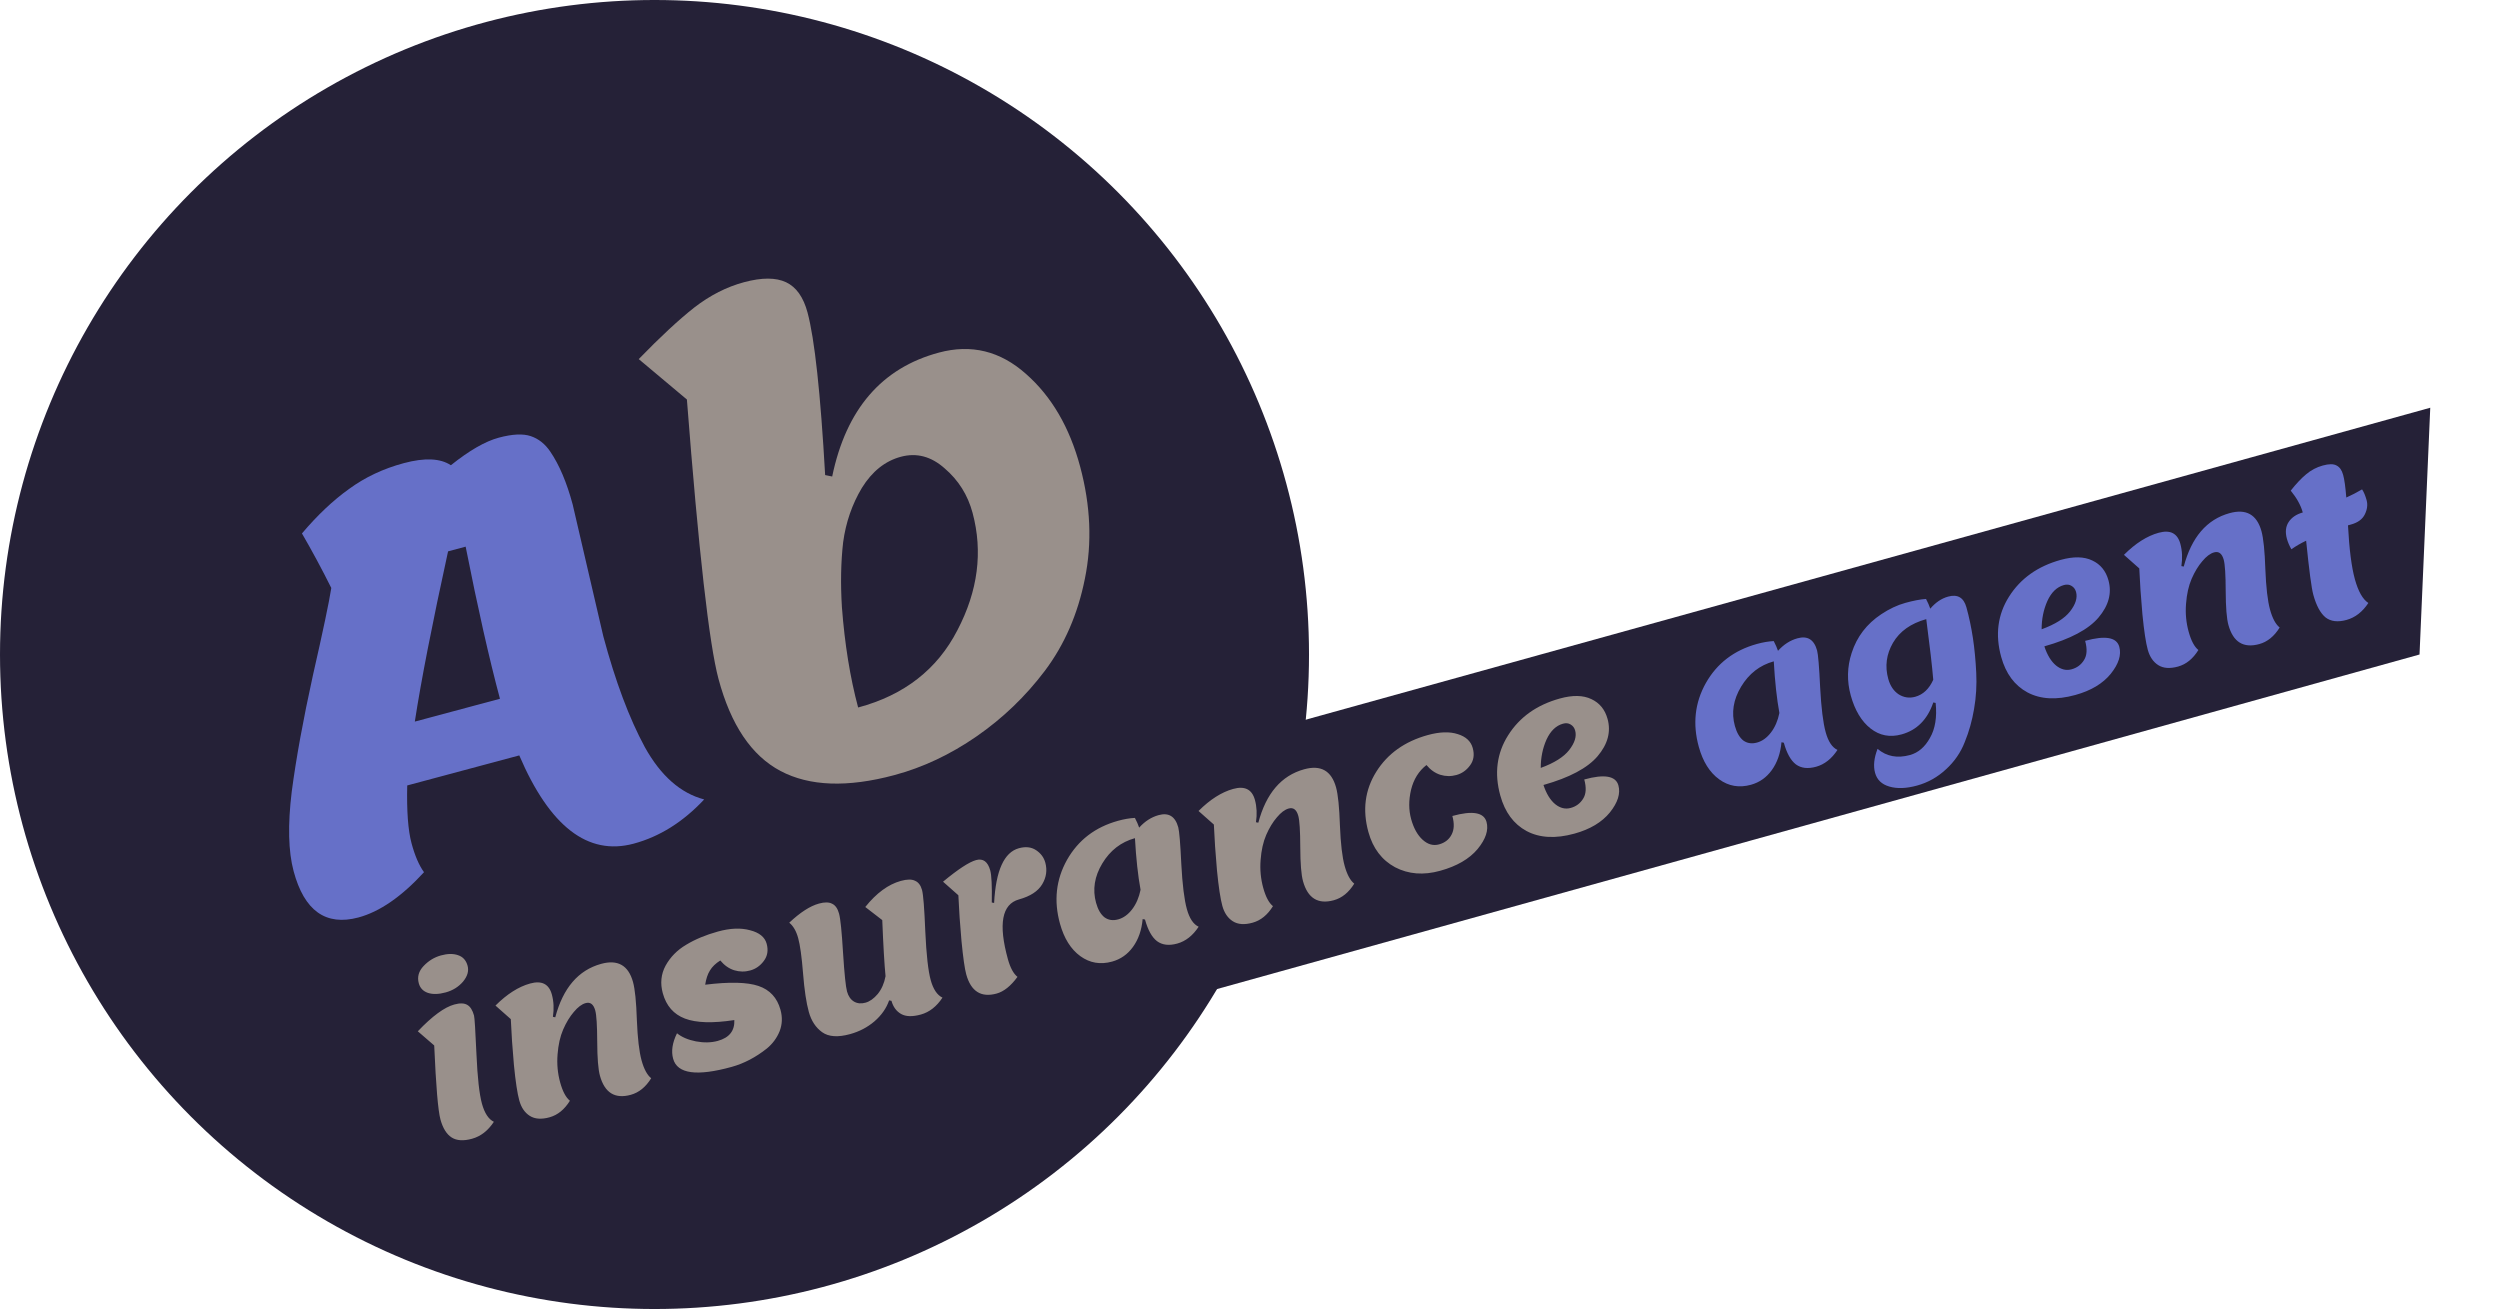
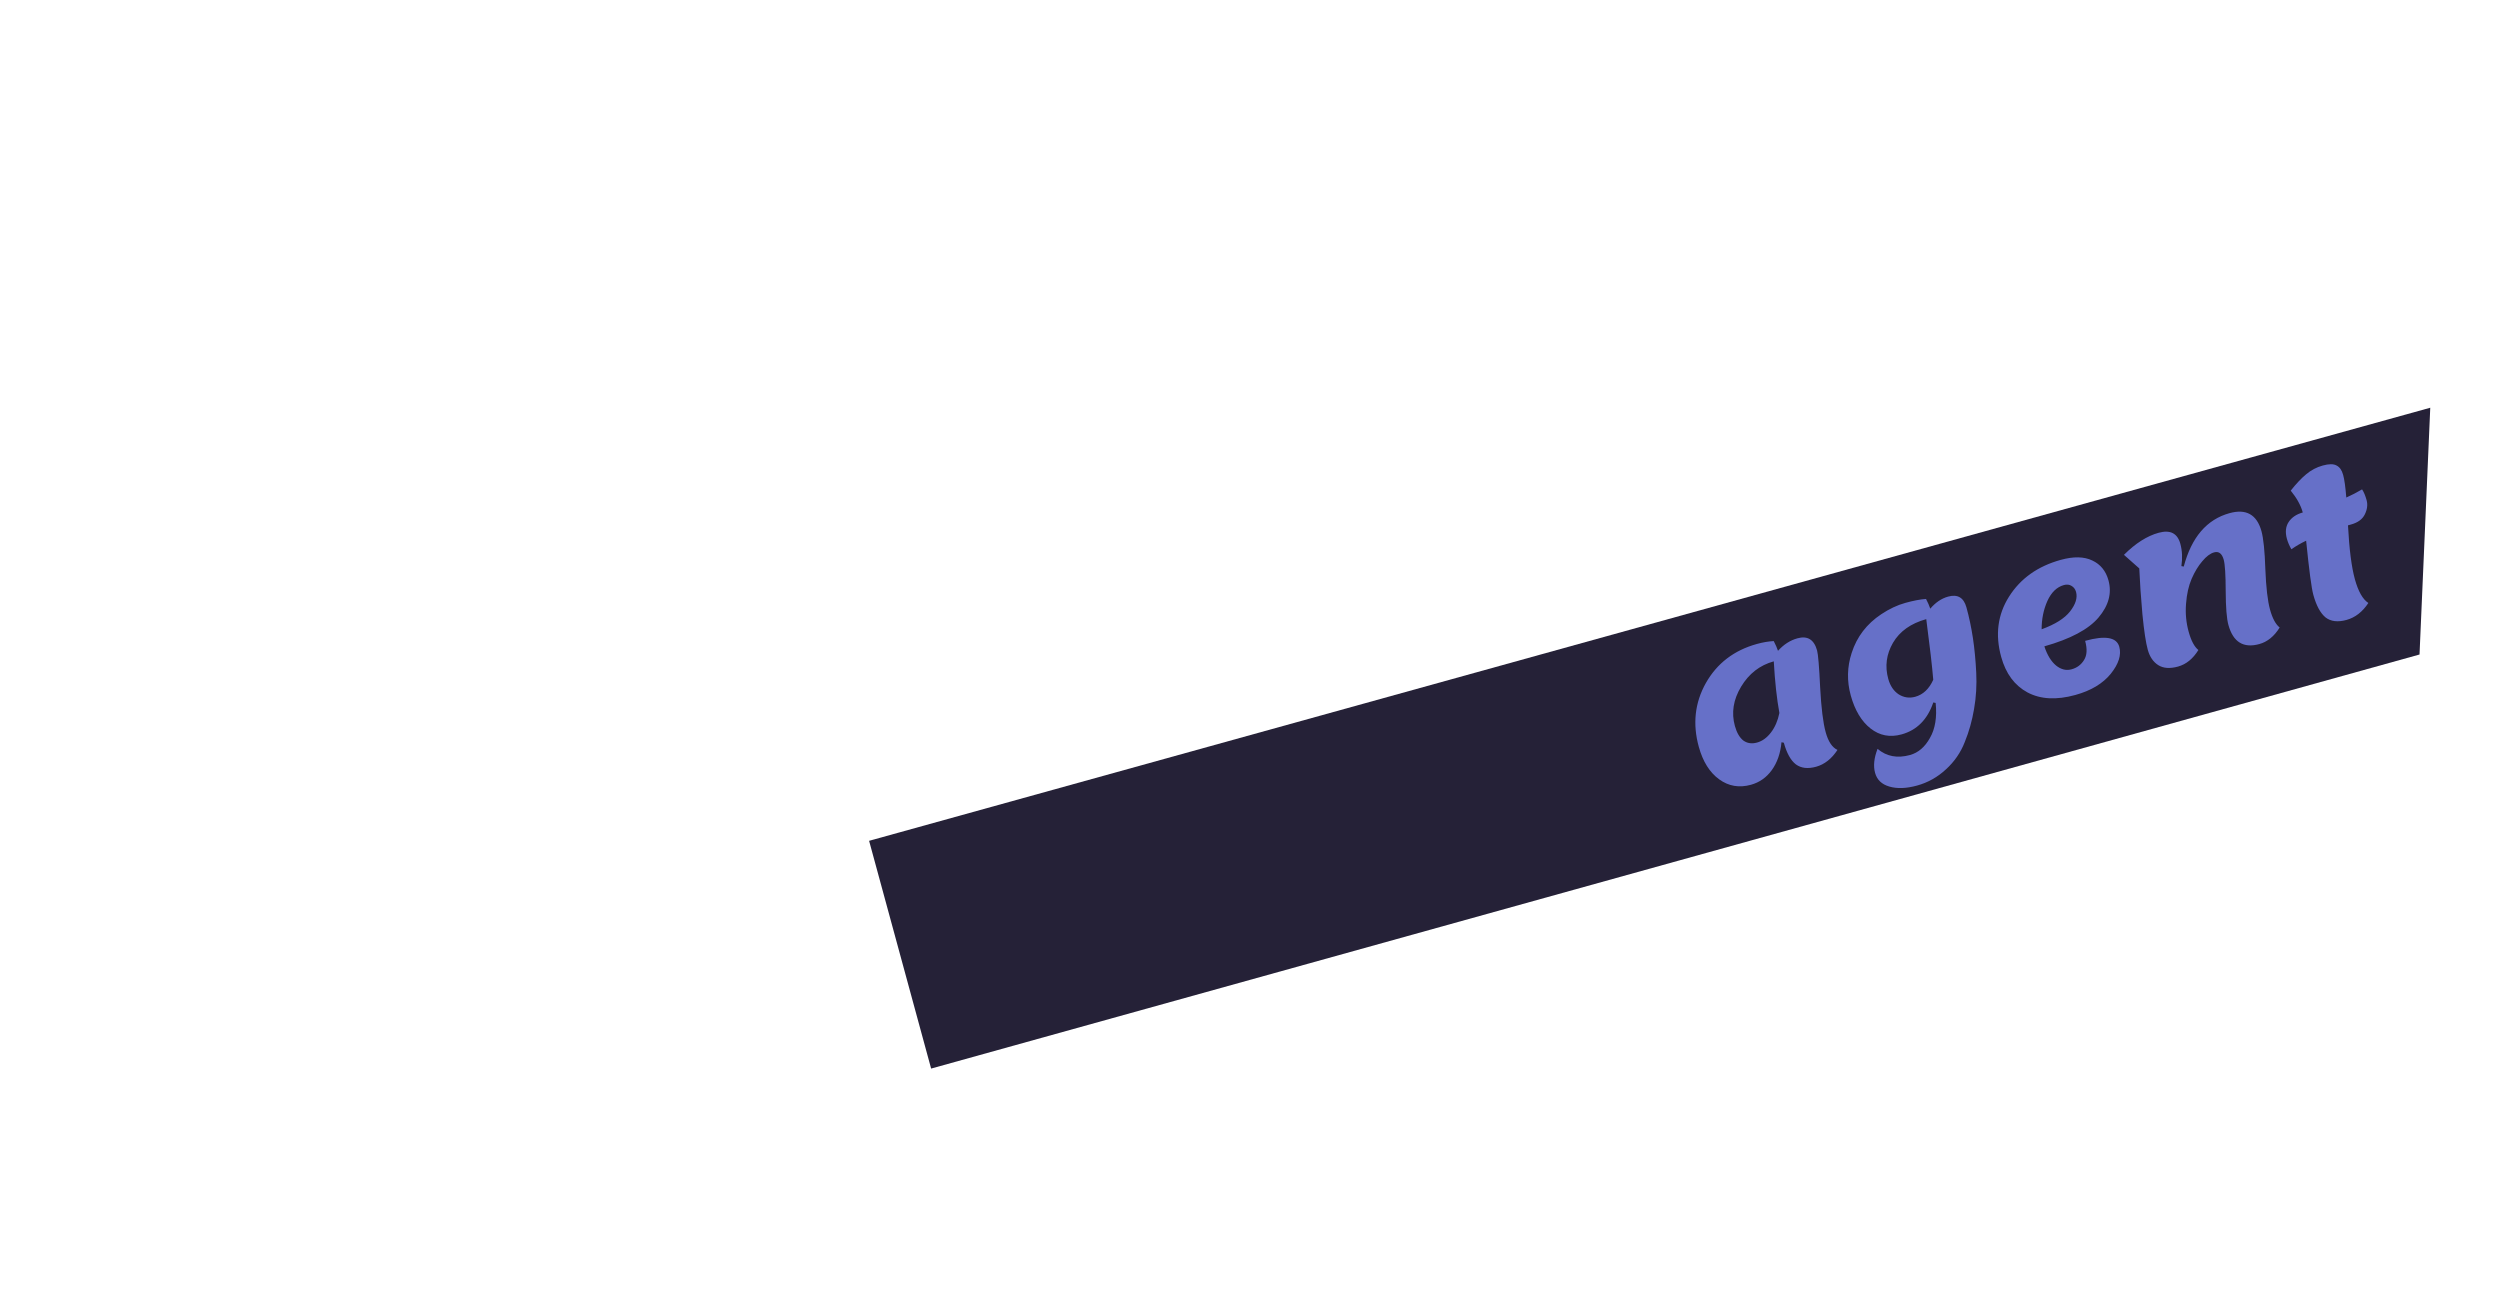
<svg xmlns="http://www.w3.org/2000/svg" width="233" height="122" viewBox="0 0 233 122" fill="none">
-   <circle cx="61" cy="61" r="61" fill="#252137" />
-   <path d="M53.372 47.011L56.229 59.304C57.355 63.502 58.643 66.943 60.095 69.626C61.58 72.301 63.425 73.928 65.629 74.508C63.667 76.606 61.475 77.981 59.052 78.631C54.786 79.775 51.234 77.032 48.396 70.404L37.953 73.204C37.899 75.597 38.032 77.39 38.353 78.584C38.664 79.745 39.052 80.647 39.517 81.29C37.422 83.571 35.385 84.977 33.405 85.508C30.368 86.323 28.355 84.887 27.367 81.201C26.872 79.358 26.813 76.887 27.189 73.786C27.599 70.677 28.257 67.061 29.164 62.94C30.105 58.81 30.676 56.097 30.877 54.799C30.008 53.057 29.096 51.362 28.142 49.716C29.587 48.011 31.047 46.632 32.52 45.579C34.018 44.482 35.723 43.677 37.634 43.165C39.58 42.643 41.042 42.708 42.022 43.36C43.738 41.985 45.228 41.129 46.49 40.79C47.753 40.451 48.747 40.404 49.471 40.649C50.195 40.894 50.799 41.372 51.282 42.084C52.126 43.321 52.822 44.963 53.372 47.011ZM43.398 50.947L41.76 51.387C40.281 58.149 39.248 63.437 38.661 67.253L46.596 65.125C45.599 61.405 44.532 56.679 43.398 50.947Z" fill="#6670C8" />
-   <path d="M66.965 63.279C66.095 60.034 65.113 51.352 64.019 37.234L59.53 33.468C61.542 31.396 63.266 29.795 64.703 28.664C66.177 27.523 67.726 26.735 69.349 26.3C71.01 25.855 72.315 25.857 73.264 26.306C74.213 26.756 74.879 27.695 75.262 29.125C75.925 31.597 76.472 36.648 76.903 44.277L77.56 44.411C78.86 38.141 82.176 34.29 87.508 32.861C90.521 32.052 93.225 32.715 95.619 34.847C98.003 36.941 99.687 39.824 100.671 43.494C101.645 47.126 101.791 50.606 101.111 53.937C100.458 57.217 99.216 60.077 97.385 62.514C95.582 64.903 93.458 66.942 91.013 68.633C88.567 70.325 86.012 71.528 83.346 72.242C78.98 73.413 75.446 73.284 72.744 71.855C70.041 70.426 68.115 67.568 66.965 63.279ZM79.978 65.939C84.267 64.79 87.35 62.389 89.229 58.738C91.146 55.076 91.618 51.43 90.644 47.798C90.198 46.137 89.331 44.754 88.041 43.651C86.789 42.537 85.43 42.177 83.962 42.57C82.493 42.964 81.282 43.931 80.329 45.47C79.414 46.999 78.831 48.688 78.581 50.536C78.37 52.373 78.331 54.392 78.466 56.592C78.728 60.042 79.233 63.158 79.978 65.939Z" fill="#99908B" />
  <path d="M81 78.364L226.5 38L225.5 61L86.781 99.591L81 78.364Z" fill="#252137" />
-   <path d="M43.577 89.998C43.712 90.487 43.573 90.982 43.158 91.484C42.74 91.973 42.204 92.308 41.548 92.49C40.893 92.671 40.337 92.687 39.88 92.536C39.436 92.382 39.154 92.087 39.033 91.65C38.87 91.059 39.018 90.52 39.478 90.033C39.938 89.546 40.476 89.217 41.093 89.046C41.71 88.876 42.24 88.867 42.684 89.021C43.141 89.171 43.438 89.497 43.577 89.998ZM43.996 106.131C43.199 106.352 42.566 106.312 42.096 106.014C41.626 105.715 41.279 105.161 41.054 104.351C40.827 103.529 40.632 101.224 40.469 97.437L38.941 96.117C40.281 94.708 41.413 93.876 42.338 93.62C42.865 93.474 43.27 93.487 43.552 93.657C43.831 93.815 44.04 94.145 44.179 94.646C44.232 94.839 44.307 96.035 44.405 98.236C44.502 100.436 44.673 101.98 44.918 102.867C45.164 103.753 45.534 104.315 46.028 104.552C45.483 105.381 44.805 105.907 43.996 106.131ZM51.218 104.132C50.46 104.342 49.846 104.297 49.376 103.999C48.906 103.7 48.58 103.223 48.399 102.567C48.217 101.912 48.05 100.81 47.898 99.261C47.759 97.709 47.662 96.283 47.607 94.984L46.178 93.719C47.251 92.647 48.327 91.962 49.407 91.663C50.486 91.365 51.161 91.704 51.431 92.68C51.609 93.323 51.642 94.019 51.532 94.769L51.751 94.812C52.475 92.08 53.898 90.42 56.018 89.834C57.573 89.403 58.565 89.966 58.996 91.52C59.181 92.189 59.301 93.373 59.356 95.073C59.425 96.769 59.571 98.022 59.795 98.832C60.019 99.642 60.318 100.195 60.691 100.493C60.184 101.312 59.551 101.826 58.793 102.035C57.316 102.444 56.356 101.852 55.915 100.259C55.752 99.668 55.667 98.612 55.661 97.092C55.655 95.572 55.594 94.599 55.477 94.175C55.316 93.597 55.018 93.368 54.581 93.489C54.221 93.589 53.855 93.863 53.481 94.313C53.104 94.749 52.771 95.298 52.484 95.958C52.205 96.603 52.032 97.377 51.964 98.281C51.893 99.172 51.974 100.042 52.209 100.89C52.441 101.725 52.743 102.292 53.116 102.59C52.609 103.408 51.976 103.922 51.218 104.132ZM67.132 89.517C66.696 89.79 66.374 90.101 66.166 90.449C65.954 90.784 65.807 91.226 65.724 91.775C67.984 91.495 69.641 91.534 70.695 91.893C71.749 92.252 72.431 92.99 72.74 94.108C72.936 94.814 72.907 95.487 72.655 96.124C72.399 96.748 72.006 97.278 71.477 97.716C70.433 98.544 69.34 99.116 68.196 99.433C64.945 100.333 63.126 100.082 62.738 98.682C62.542 97.975 62.661 97.181 63.096 96.3C63.541 96.661 64.13 96.913 64.861 97.056C65.606 97.196 66.286 97.181 66.903 97.01C67.969 96.715 68.482 96.068 68.441 95.07C66.424 95.379 64.889 95.333 63.838 94.932C62.786 94.532 62.098 93.747 61.775 92.577C61.519 91.652 61.605 90.791 62.035 89.994C62.478 89.194 63.115 88.547 63.947 88.054C64.788 87.545 65.774 87.133 66.905 86.82C68.049 86.504 69.047 86.463 69.9 86.697C70.763 86.915 71.28 87.332 71.451 87.949C71.621 88.565 71.534 89.101 71.19 89.556C70.858 90.008 70.436 90.305 69.922 90.447C69.421 90.586 68.921 90.579 68.422 90.426C67.936 90.27 67.506 89.967 67.132 89.517ZM79.233 96.378C78.102 96.691 77.235 96.634 76.632 96.206C76.03 95.778 75.613 95.146 75.382 94.311C75.147 93.462 74.968 92.267 74.845 90.724C74.723 89.18 74.57 88.081 74.389 87.426C74.208 86.77 73.931 86.294 73.558 85.996C74.578 85.035 75.5 84.441 76.322 84.214C76.849 84.068 77.258 84.072 77.55 84.227C77.851 84.365 78.068 84.671 78.199 85.147C78.331 85.622 78.455 86.847 78.573 88.82C78.699 90.778 78.823 91.975 78.944 92.411C79.065 92.848 79.283 93.162 79.598 93.351C79.91 93.528 80.265 93.561 80.664 93.45C81.062 93.34 81.443 93.069 81.808 92.636C82.168 92.19 82.41 91.639 82.533 90.982C82.425 89.892 82.323 88.149 82.227 85.754L80.644 84.532C81.682 83.235 82.786 82.425 83.955 82.101C84.534 81.941 84.975 81.936 85.28 82.087C85.594 82.222 85.811 82.507 85.932 82.944C86.049 83.368 86.151 84.661 86.238 86.823C86.337 88.982 86.506 90.491 86.744 91.352C86.979 92.201 87.344 92.743 87.838 92.98C87.293 93.808 86.622 94.333 85.825 94.554C85.041 94.771 84.428 94.754 83.985 94.503C83.542 94.252 83.242 93.844 83.085 93.278L82.866 93.235C82.613 93.969 82.157 94.621 81.498 95.191C80.849 95.744 80.094 96.14 79.233 96.378ZM90.053 90.81C89.911 90.296 89.763 89.265 89.612 87.716C89.472 86.163 89.375 84.737 89.32 83.439L87.891 82.174C89.298 81.01 90.323 80.339 90.965 80.161C91.621 79.98 92.062 80.3 92.29 81.122C92.414 81.572 92.462 82.569 92.433 84.113L92.652 84.156C92.812 81.137 93.58 79.437 94.955 79.056C95.585 78.882 96.12 78.942 96.561 79.235C97.002 79.528 97.288 79.912 97.42 80.387C97.615 81.094 97.519 81.771 97.131 82.418C96.743 83.065 96.022 83.534 94.968 83.826C93.375 84.267 93.031 86.126 93.938 89.403C94.159 90.199 94.456 90.747 94.829 91.045C94.206 91.895 93.561 92.412 92.893 92.597C91.441 92.999 90.494 92.403 90.053 90.81ZM106.714 85.701L106.495 85.658C106.404 86.679 106.104 87.544 105.594 88.252C105.094 88.944 104.445 89.4 103.649 89.62C102.556 89.923 101.569 89.753 100.686 89.112C99.803 88.471 99.171 87.463 98.79 86.088C98.2 83.955 98.419 81.972 99.447 80.138C100.488 78.3 102.075 77.086 104.208 76.496C104.76 76.343 105.282 76.254 105.773 76.228C105.95 76.567 106.082 76.869 106.17 77.135C106.698 76.546 107.303 76.158 107.984 75.969C108.922 75.71 109.532 76.087 109.813 77.103C109.912 77.462 110.007 78.605 110.098 80.531C110.201 82.453 110.373 83.851 110.615 84.725C110.857 85.598 111.223 86.147 111.714 86.371C111.169 87.2 110.504 87.723 109.72 87.94C108.949 88.153 108.32 88.078 107.832 87.715C107.357 87.349 106.984 86.677 106.714 85.701ZM102.153 84.141C102.327 84.77 102.591 85.223 102.944 85.499C103.306 85.758 103.731 85.821 104.22 85.685C104.708 85.55 105.14 85.237 105.516 84.746C105.892 84.254 106.153 83.649 106.3 82.931C106.057 81.601 105.882 79.996 105.777 78.116C104.479 78.475 103.465 79.261 102.735 80.472C102.006 81.684 101.811 82.907 102.153 84.141ZM116.743 85.996C115.985 86.206 115.371 86.162 114.901 85.863C114.431 85.564 114.105 85.087 113.923 84.431C113.742 83.776 113.575 82.674 113.423 81.125C113.284 79.573 113.187 78.147 113.132 76.848L111.703 75.583C112.776 74.512 113.852 73.826 114.931 73.528C116.011 73.229 116.686 73.568 116.956 74.544C117.134 75.187 117.167 75.883 117.057 76.633L117.276 76.676C118 73.944 119.422 72.284 121.543 71.698C123.098 71.267 124.09 71.83 124.521 73.384C124.705 74.053 124.826 75.237 124.881 76.937C124.95 78.633 125.096 79.887 125.32 80.696C125.544 81.506 125.843 82.059 126.216 82.357C125.709 83.176 125.076 83.69 124.318 83.9C122.84 84.308 121.881 83.716 121.44 82.123C121.276 81.532 121.192 80.476 121.186 78.956C121.18 77.436 121.119 76.463 121.001 76.039C120.841 75.461 120.543 75.233 120.106 75.353C119.746 75.453 119.379 75.728 119.006 76.177C118.628 76.613 118.296 77.162 118.008 77.822C117.73 78.467 117.557 79.241 117.489 80.145C117.418 81.036 117.499 81.906 117.734 82.754C117.965 83.59 118.267 84.156 118.64 84.454C118.134 85.272 117.501 85.786 116.743 85.996ZM127.537 77.551C126.968 75.495 127.211 73.622 128.265 71.933C129.32 70.244 130.92 69.102 133.066 68.508C134.171 68.203 135.103 68.173 135.863 68.419C136.62 68.652 137.085 69.084 137.259 69.713C137.433 70.343 137.348 70.885 137.004 71.34C136.672 71.792 136.25 72.089 135.736 72.231C135.234 72.37 134.734 72.363 134.236 72.21C133.75 72.054 133.32 71.751 132.946 71.301C132.229 71.859 131.75 72.629 131.51 73.608C131.282 74.584 131.285 75.496 131.52 76.345C131.755 77.193 132.112 77.834 132.592 78.268C133.072 78.703 133.582 78.845 134.122 78.696C134.661 78.546 135.048 78.246 135.283 77.793C135.53 77.338 135.556 76.756 135.36 76.049C137.237 75.53 138.297 75.714 138.543 76.6C138.753 77.359 138.475 78.204 137.709 79.135C136.939 80.053 135.777 80.728 134.222 81.158C132.667 81.589 131.267 81.478 130.021 80.827C128.785 80.159 127.957 79.067 127.537 77.551ZM146.745 77.692C144.985 78.179 143.496 78.1 142.28 77.455C141.076 76.805 140.26 75.703 139.829 74.148C139.257 72.08 139.499 70.207 140.557 68.531C141.624 66.838 143.231 65.695 145.377 65.101C146.572 64.77 147.552 64.789 148.319 65.158C149.081 65.514 149.584 66.129 149.825 67.003C150.156 68.198 149.847 69.356 148.898 70.476C147.959 71.58 146.276 72.475 143.851 73.16C144.117 73.972 144.483 74.569 144.949 74.952C145.411 75.322 145.893 75.438 146.394 75.299C146.895 75.16 147.279 74.874 147.547 74.441C147.827 74.003 147.862 73.406 147.652 72.647C149.528 72.128 150.589 72.312 150.835 73.198C151.044 73.957 150.779 74.798 150.039 75.722C149.295 76.633 148.197 77.29 146.745 77.692ZM145.673 67.447C145.018 67.628 144.505 68.123 144.133 68.931C143.775 69.736 143.597 70.616 143.598 71.57C144.854 71.111 145.738 70.555 146.249 69.902C146.769 69.233 146.955 68.628 146.805 68.088C146.734 67.831 146.592 67.642 146.379 67.521C146.178 67.397 145.943 67.372 145.673 67.447Z" fill="#99908B" />
  <path d="M166.253 69.221L166.034 69.178C165.943 70.2 165.642 71.064 165.133 71.773C164.633 72.465 163.984 72.921 163.188 73.141C162.095 73.444 161.108 73.274 160.225 72.633C159.342 71.992 158.71 70.984 158.329 69.609C157.739 67.476 157.958 65.492 158.986 63.658C160.027 61.821 161.614 60.607 163.747 60.016C164.299 59.864 164.821 59.774 165.312 59.749C165.489 60.088 165.621 60.39 165.709 60.656C166.237 60.067 166.842 59.678 167.523 59.49C168.461 59.23 169.071 59.608 169.352 60.623C169.451 60.983 169.546 62.126 169.637 64.052C169.74 65.974 169.912 67.372 170.154 68.246C170.396 69.119 170.762 69.668 171.253 69.892C170.708 70.721 170.043 71.244 169.259 71.461C168.488 71.674 167.859 71.599 167.371 71.236C166.896 70.87 166.523 70.198 166.253 69.221ZM161.692 67.662C161.866 68.291 162.13 68.744 162.483 69.02C162.845 69.279 163.27 69.341 163.759 69.206C164.247 69.071 164.679 68.758 165.055 68.266C165.431 67.775 165.692 67.17 165.839 66.451C165.596 65.122 165.421 63.517 165.316 61.637C164.018 61.996 163.004 62.781 162.274 63.993C161.544 65.205 161.35 66.428 161.692 67.662ZM175.985 63.27C176.166 63.925 176.493 64.409 176.967 64.72C177.45 65.016 177.961 65.088 178.501 64.939C179.234 64.736 179.793 64.208 180.179 63.354C180.081 62.15 179.864 60.266 179.528 57.703C178.089 58.101 177.054 58.837 176.425 59.911C175.808 60.981 175.661 62.1 175.985 63.27ZM183.115 69.161C182.735 70.138 182.153 70.984 181.368 71.699C180.587 72.427 179.689 72.932 178.674 73.213C177.672 73.49 176.809 73.521 176.086 73.307C175.378 73.101 174.936 72.677 174.758 72.035C174.58 71.392 174.657 70.645 174.988 69.792C175.821 70.502 176.829 70.694 178.011 70.367C178.782 70.153 179.403 69.622 179.873 68.772C180.36 67.932 180.537 66.845 180.403 65.513L180.183 65.469C179.641 67.058 178.657 68.05 177.23 68.445C176.151 68.744 175.187 68.561 174.339 67.897C173.491 67.232 172.875 66.206 172.491 64.818C172.121 63.481 172.149 62.159 172.576 60.852C173.059 59.348 173.978 58.146 175.334 57.245C176.082 56.748 176.828 56.396 177.573 56.19C178.319 55.983 178.963 55.86 179.505 55.821C179.678 56.147 179.81 56.449 179.901 56.728C180.392 56.15 180.945 55.775 181.562 55.604C182.449 55.359 183.018 55.692 183.271 56.605C183.523 57.517 183.725 58.471 183.876 59.467C184.024 60.45 184.127 61.521 184.185 62.681C184.243 63.841 184.176 64.973 183.983 66.078C183.8 67.166 183.511 68.194 183.115 69.161ZM193.427 64.771C191.667 65.259 190.179 65.18 188.962 64.534C187.759 63.885 186.942 62.783 186.512 61.228C185.939 59.159 186.182 57.286 187.239 55.61C188.307 53.917 189.913 52.774 192.059 52.18C193.254 51.849 194.235 51.868 195.001 52.237C195.764 52.594 196.266 53.209 196.508 54.082C196.839 55.278 196.53 56.435 195.581 57.556C194.641 58.66 192.959 59.554 190.534 60.239C190.8 61.051 191.166 61.648 191.631 62.031C192.094 62.401 192.575 62.517 193.076 62.378C193.578 62.24 193.962 61.953 194.229 61.52C194.509 61.083 194.544 60.485 194.335 59.727C196.211 59.207 197.272 59.391 197.517 60.278C197.727 61.036 197.462 61.877 196.721 62.801C195.977 63.713 194.88 64.37 193.427 64.771ZM192.356 54.526C191.7 54.707 191.187 55.202 190.816 56.011C190.458 56.815 190.279 57.695 190.28 58.649C191.537 58.191 192.421 57.635 192.932 56.981C193.452 56.312 193.637 55.707 193.488 55.167C193.417 54.91 193.274 54.721 193.061 54.601C192.861 54.476 192.626 54.451 192.356 54.526ZM202.992 62.124C202.234 62.334 201.62 62.289 201.15 61.991C200.68 61.692 200.354 61.215 200.173 60.559C199.991 59.904 199.825 58.802 199.673 57.253C199.534 55.701 199.436 54.275 199.381 52.976L197.952 51.711C199.025 50.639 200.101 49.954 201.181 49.656C202.26 49.357 202.935 49.696 203.205 50.672C203.383 51.315 203.417 52.011 203.306 52.761L203.526 52.804C204.25 50.072 205.672 48.412 207.792 47.826C209.347 47.395 210.34 47.958 210.77 49.512C210.955 50.181 211.075 51.365 211.131 53.065C211.199 54.761 211.345 56.014 211.569 56.824C211.793 57.634 212.092 58.187 212.465 58.485C211.958 59.303 211.326 59.818 210.568 60.027C209.09 60.436 208.13 59.844 207.689 58.251C207.526 57.66 207.441 56.604 207.435 55.084C207.43 53.563 207.368 52.591 207.251 52.167C207.091 51.589 206.792 51.36 206.355 51.481C205.995 51.581 205.629 51.855 205.255 52.305C204.878 52.741 204.545 53.29 204.258 53.95C203.98 54.594 203.807 55.369 203.739 56.273C203.667 57.164 203.749 58.034 203.984 58.882C204.215 59.717 204.517 60.284 204.89 60.582C204.383 61.4 203.751 61.914 202.992 62.124ZM213.555 51.19C213.365 50.855 213.228 50.534 213.142 50.225C212.968 49.596 213.023 49.069 213.307 48.644C213.59 48.22 214.028 47.926 214.619 47.762C214.434 47.094 214.06 46.416 213.496 45.728C213.997 45.091 214.473 44.586 214.923 44.212C215.382 43.822 215.901 43.547 216.479 43.387C217.058 43.227 217.486 43.226 217.765 43.384C218.053 43.526 218.258 43.815 218.379 44.252C218.5 44.689 218.598 45.395 218.674 46.37C219.167 46.151 219.657 45.897 220.145 45.61C220.31 45.855 220.451 46.19 220.568 46.614C220.685 47.038 220.629 47.482 220.398 47.947C220.176 48.396 219.75 48.708 219.121 48.882L218.832 48.962C218.949 51.185 219.164 52.861 219.477 53.992C219.79 55.123 220.208 55.858 220.731 56.198C220.185 57.026 219.508 57.553 218.698 57.777C217.889 58.001 217.238 57.925 216.747 57.549C216.265 57.157 215.883 56.453 215.602 55.438C215.431 54.821 215.208 53.14 214.932 50.394C214.443 50.626 213.984 50.892 213.555 51.19Z" fill="#6670C8" />
</svg>